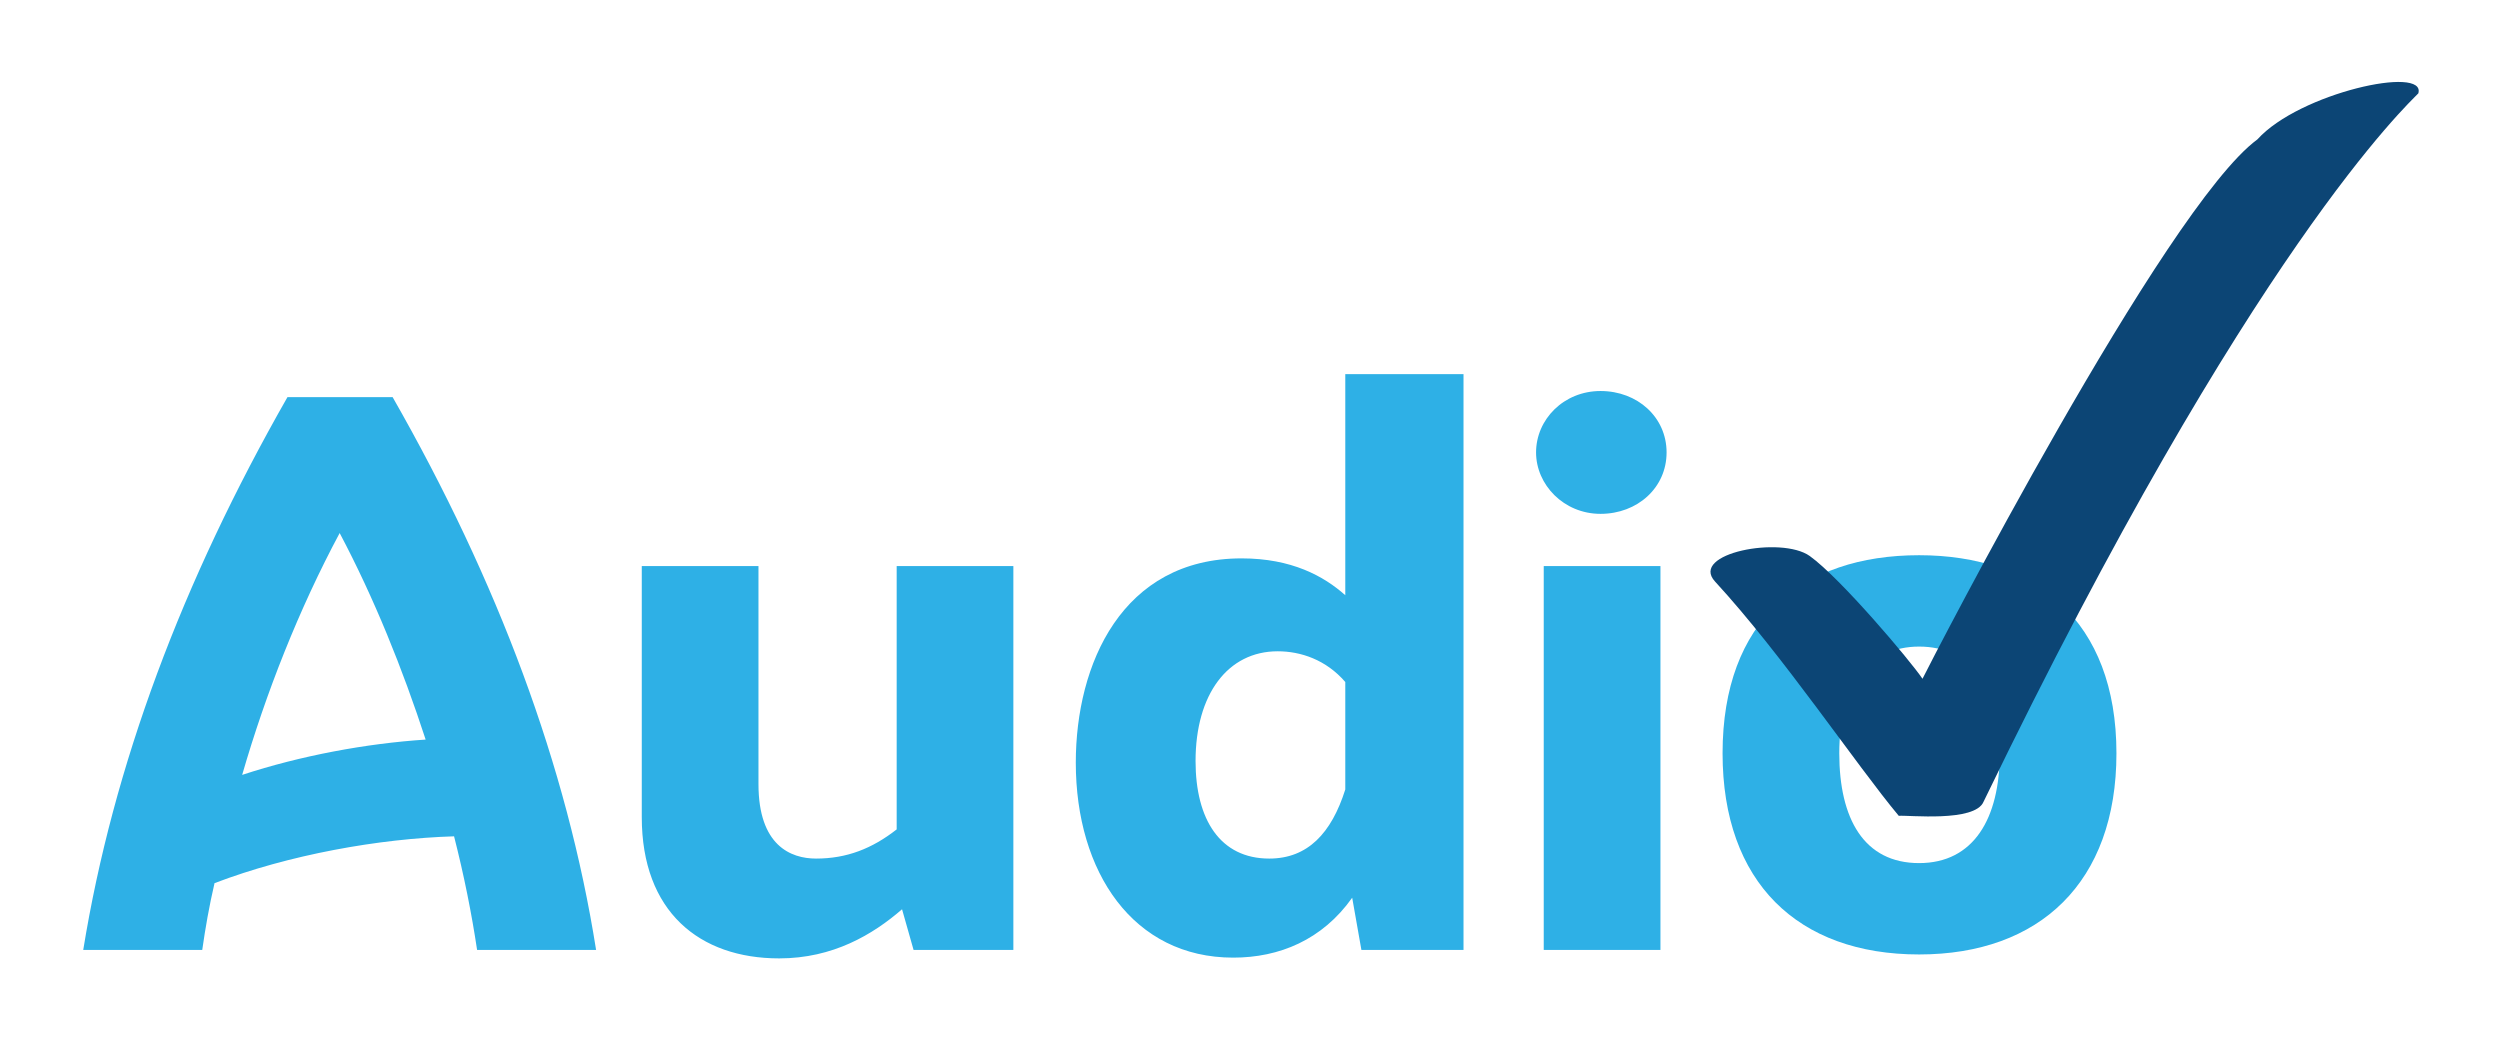
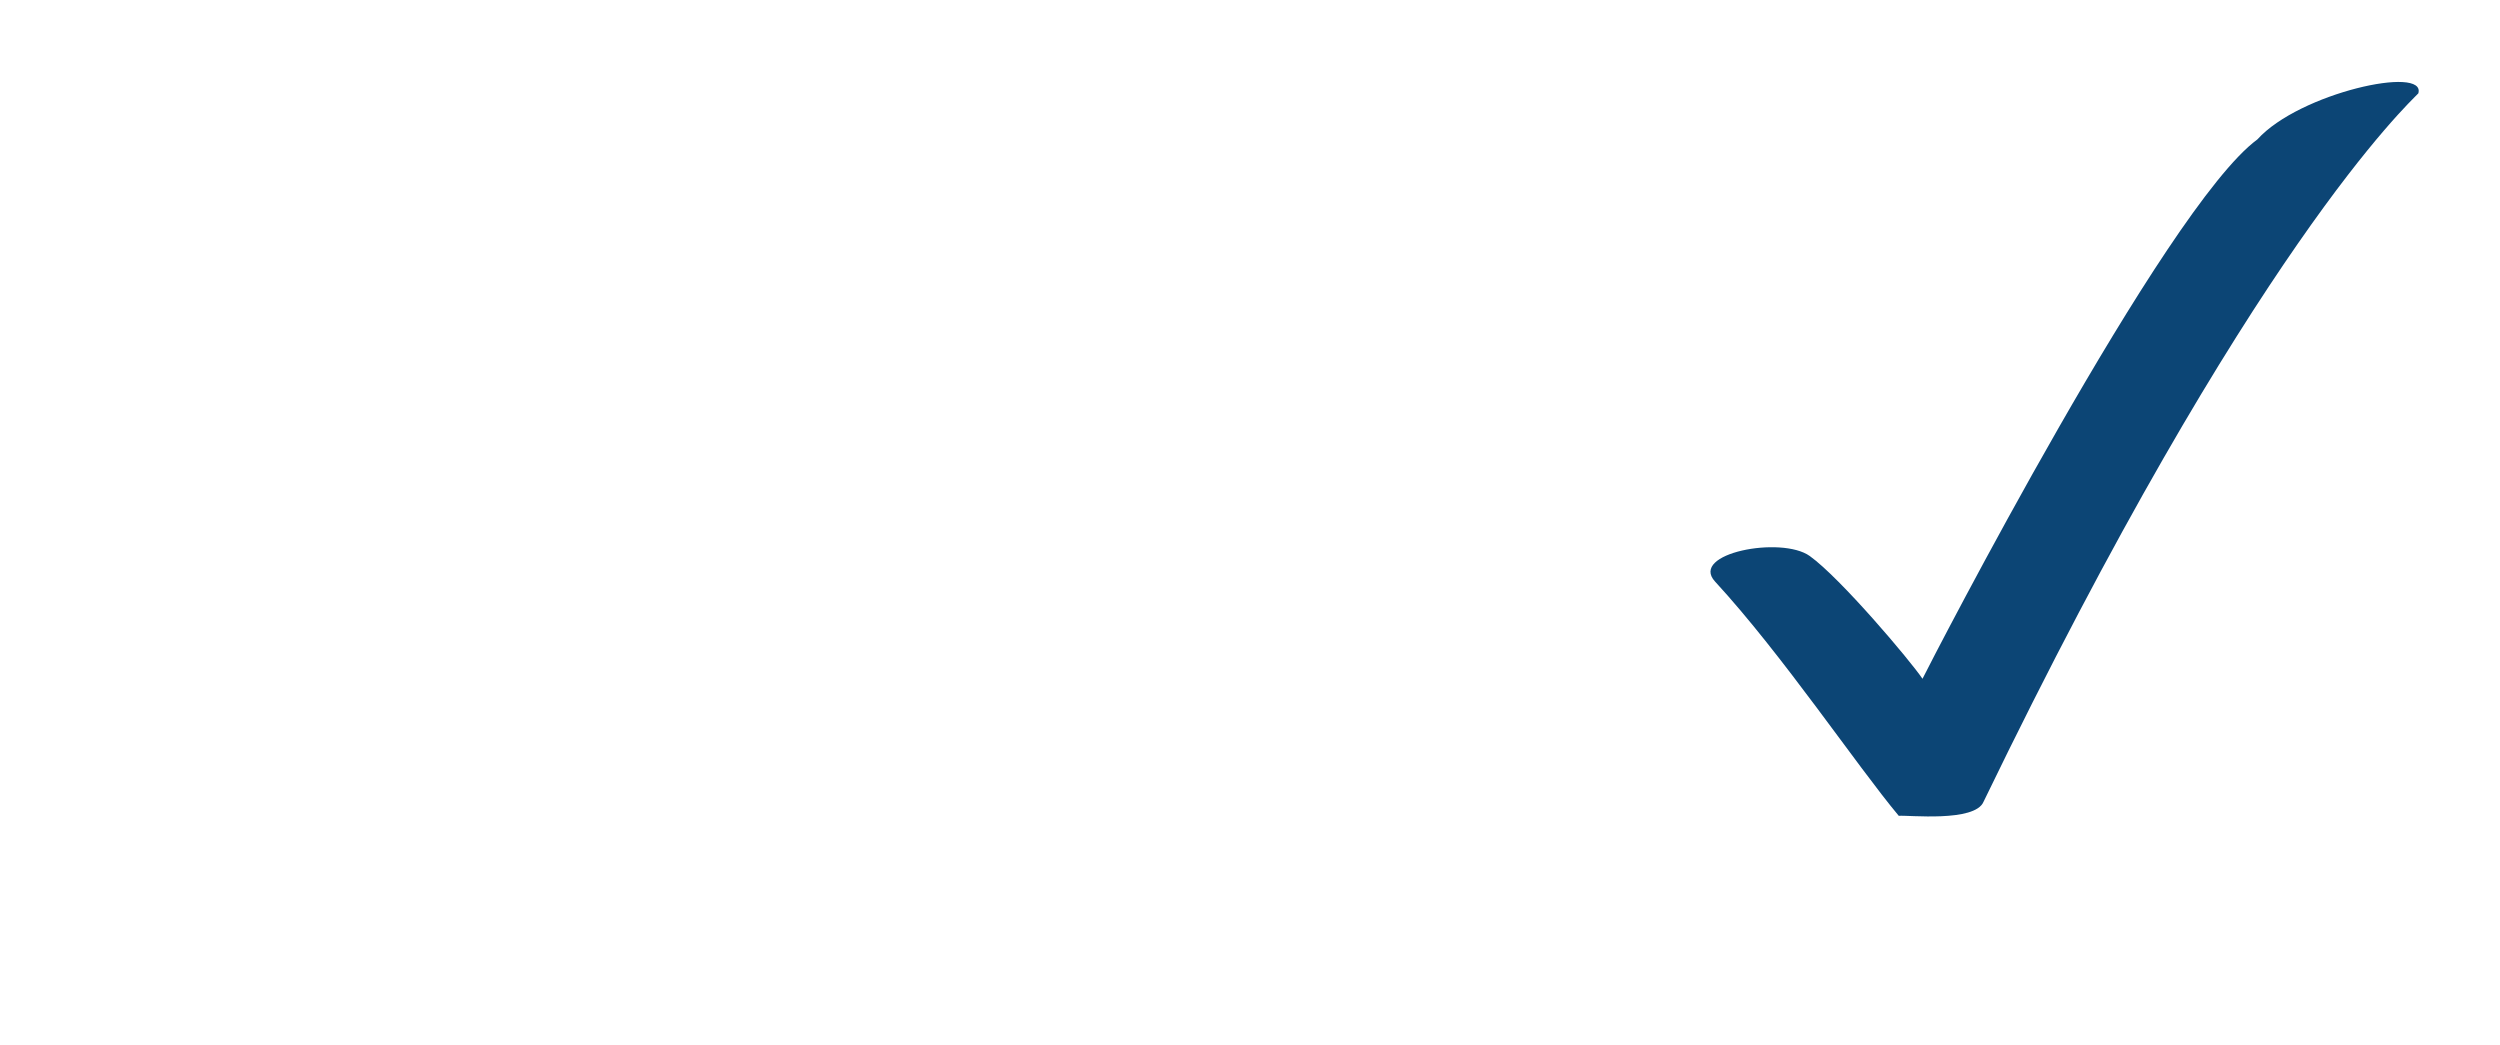
<svg xmlns="http://www.w3.org/2000/svg" width="1000" height="418" viewBox="0 0 1000 418" fill="none">
-   <path d="M157.055 158.862H114.982C72.91 232.569 45.267 306.276 33.292 379.979H80.897C82.118 371.381 83.659 362.475 85.811 353.258C115.597 341.898 151.526 335.447 181.628 334.529C185.62 350.189 188.685 365.545 190.837 379.979H238.438C226.77 306.276 199.132 232.569 157.055 158.862ZM135.867 213.217C149.686 239.323 161.047 267.576 170.26 295.834C146.617 297.366 120.203 302.28 96.864 309.956C106.38 277.096 119.589 243.622 135.867 213.217M405.346 226.426H358.671V331.759C348.843 339.443 338.704 343.431 326.422 343.431C316.287 343.431 303.389 338.21 303.389 313.64V226.426H256.71V326.849C256.71 364.627 279.742 383.356 311.68 383.356C333.18 383.356 349.146 373.836 360.818 363.705L365.429 379.979H405.346V226.426ZM544.561 379.979H585.404V149.649H538.114V238.093C529.508 230.417 516.615 223.352 496.648 223.352C448.743 223.352 430.318 265.736 430.318 305.042C430.318 348.959 453.35 383.053 493.275 383.053C511.697 383.053 528.897 375.987 540.876 359.094L544.561 379.979ZM507.705 343.431C488.05 343.431 478.222 327.775 478.222 304.428C478.222 277.711 491.124 260.515 511.082 260.515C520.299 260.515 530.43 263.896 538.114 272.797V315.792C532.581 333.3 523.061 343.431 507.705 343.431ZM617.495 379.979H664.179V226.43H617.495V379.979ZM614.426 180.972C614.426 193.873 625.483 205.541 640.22 205.541C654.966 205.541 666.633 195.103 666.633 180.972C666.633 166.845 654.966 156.407 640.22 156.407C625.483 156.407 614.426 167.767 614.426 180.972" fill="#2EB0E6" />
-   <path d="M846.577 301.322C846.577 248.192 814.025 222.086 767.645 222.086C720.663 222.086 689.028 248.192 689.028 301.322C689.028 352.915 719.126 381.783 767.645 381.783C815.865 381.783 846.577 352.915 846.577 301.322ZM799.894 301.322C799.894 327.424 789.452 345.239 767.645 345.239C745.535 345.239 735.711 327.424 735.711 301.322C735.711 274.601 747.379 258.635 767.645 258.635C788.222 258.635 799.894 274.601 799.894 301.322Z" fill="#2EB0E6" />
  <path d="M967.33 37.345C963.559 41.336 900.634 99.089 793.432 320.667C790.014 329.021 763.056 325.959 759.509 326.333C742.691 306.213 713.075 262.001 686.018 232.618C675.609 221.307 712.568 214.275 723.916 222.416C736.232 231.259 764.099 264.231 769 271.509C772.398 264.576 866.038 82.865 902.961 55.758C919.816 37.104 970.645 26.034 967.33 37.345Z" fill="#0C4575" />
</svg>